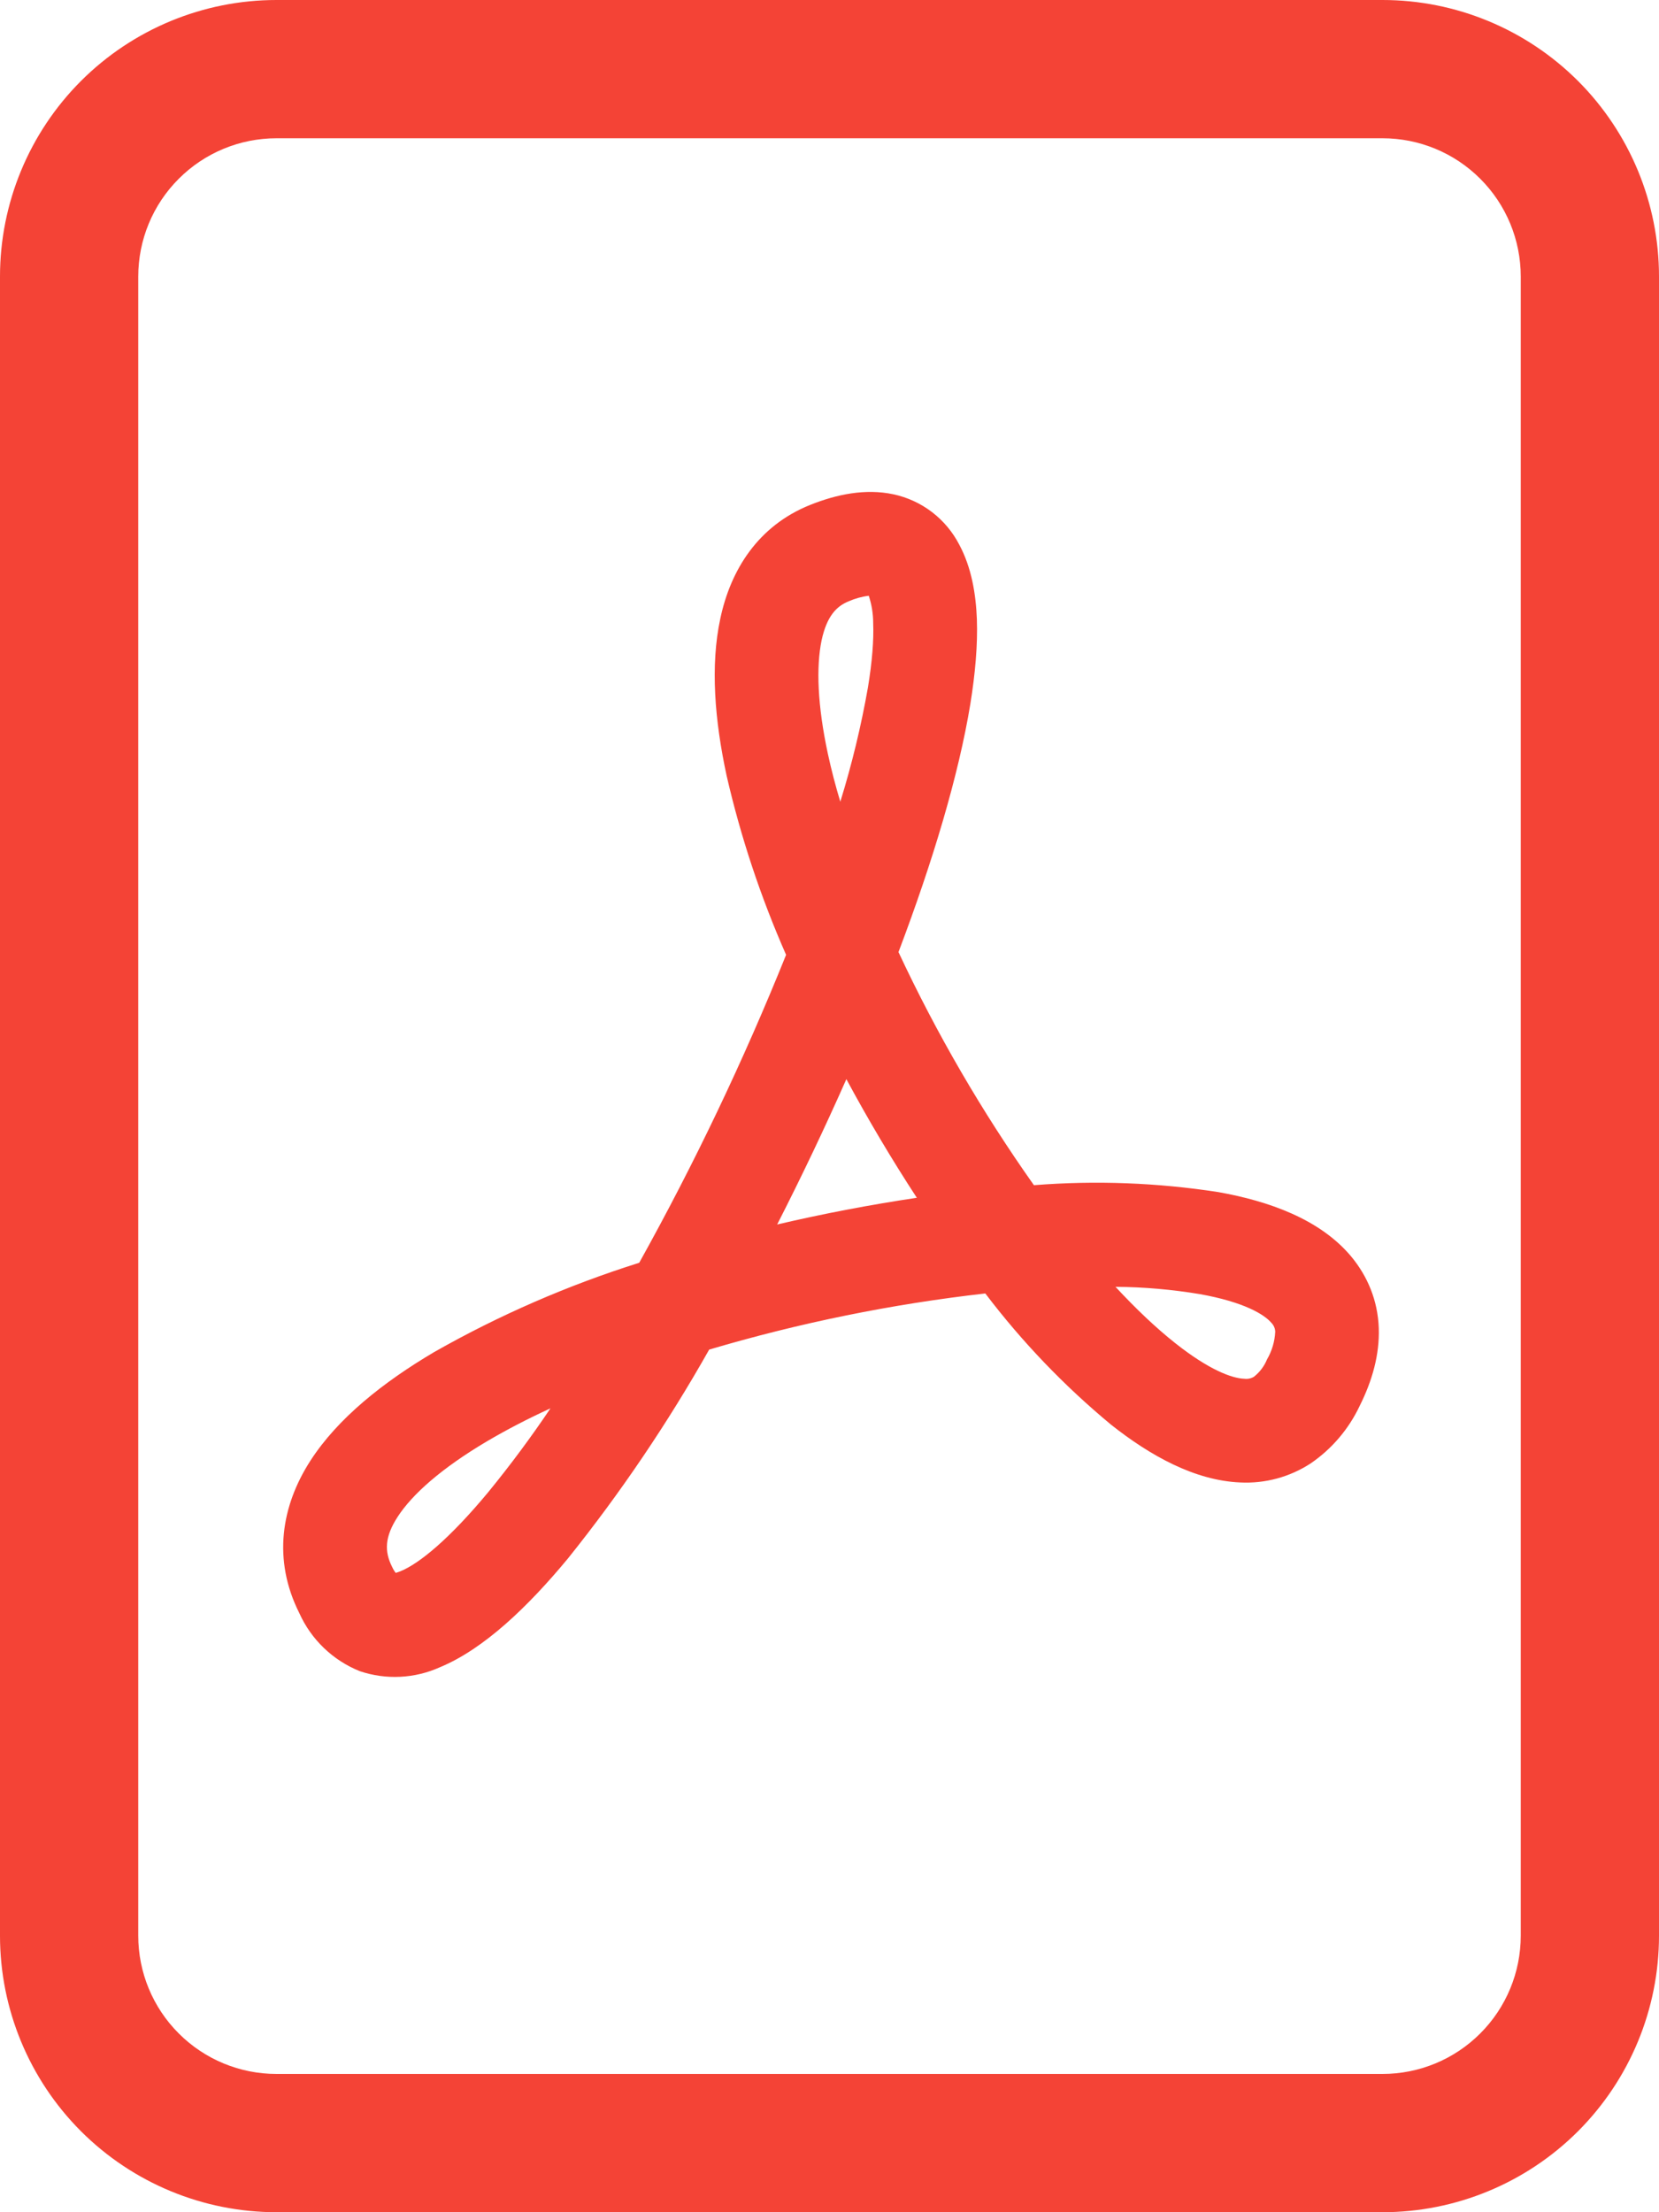
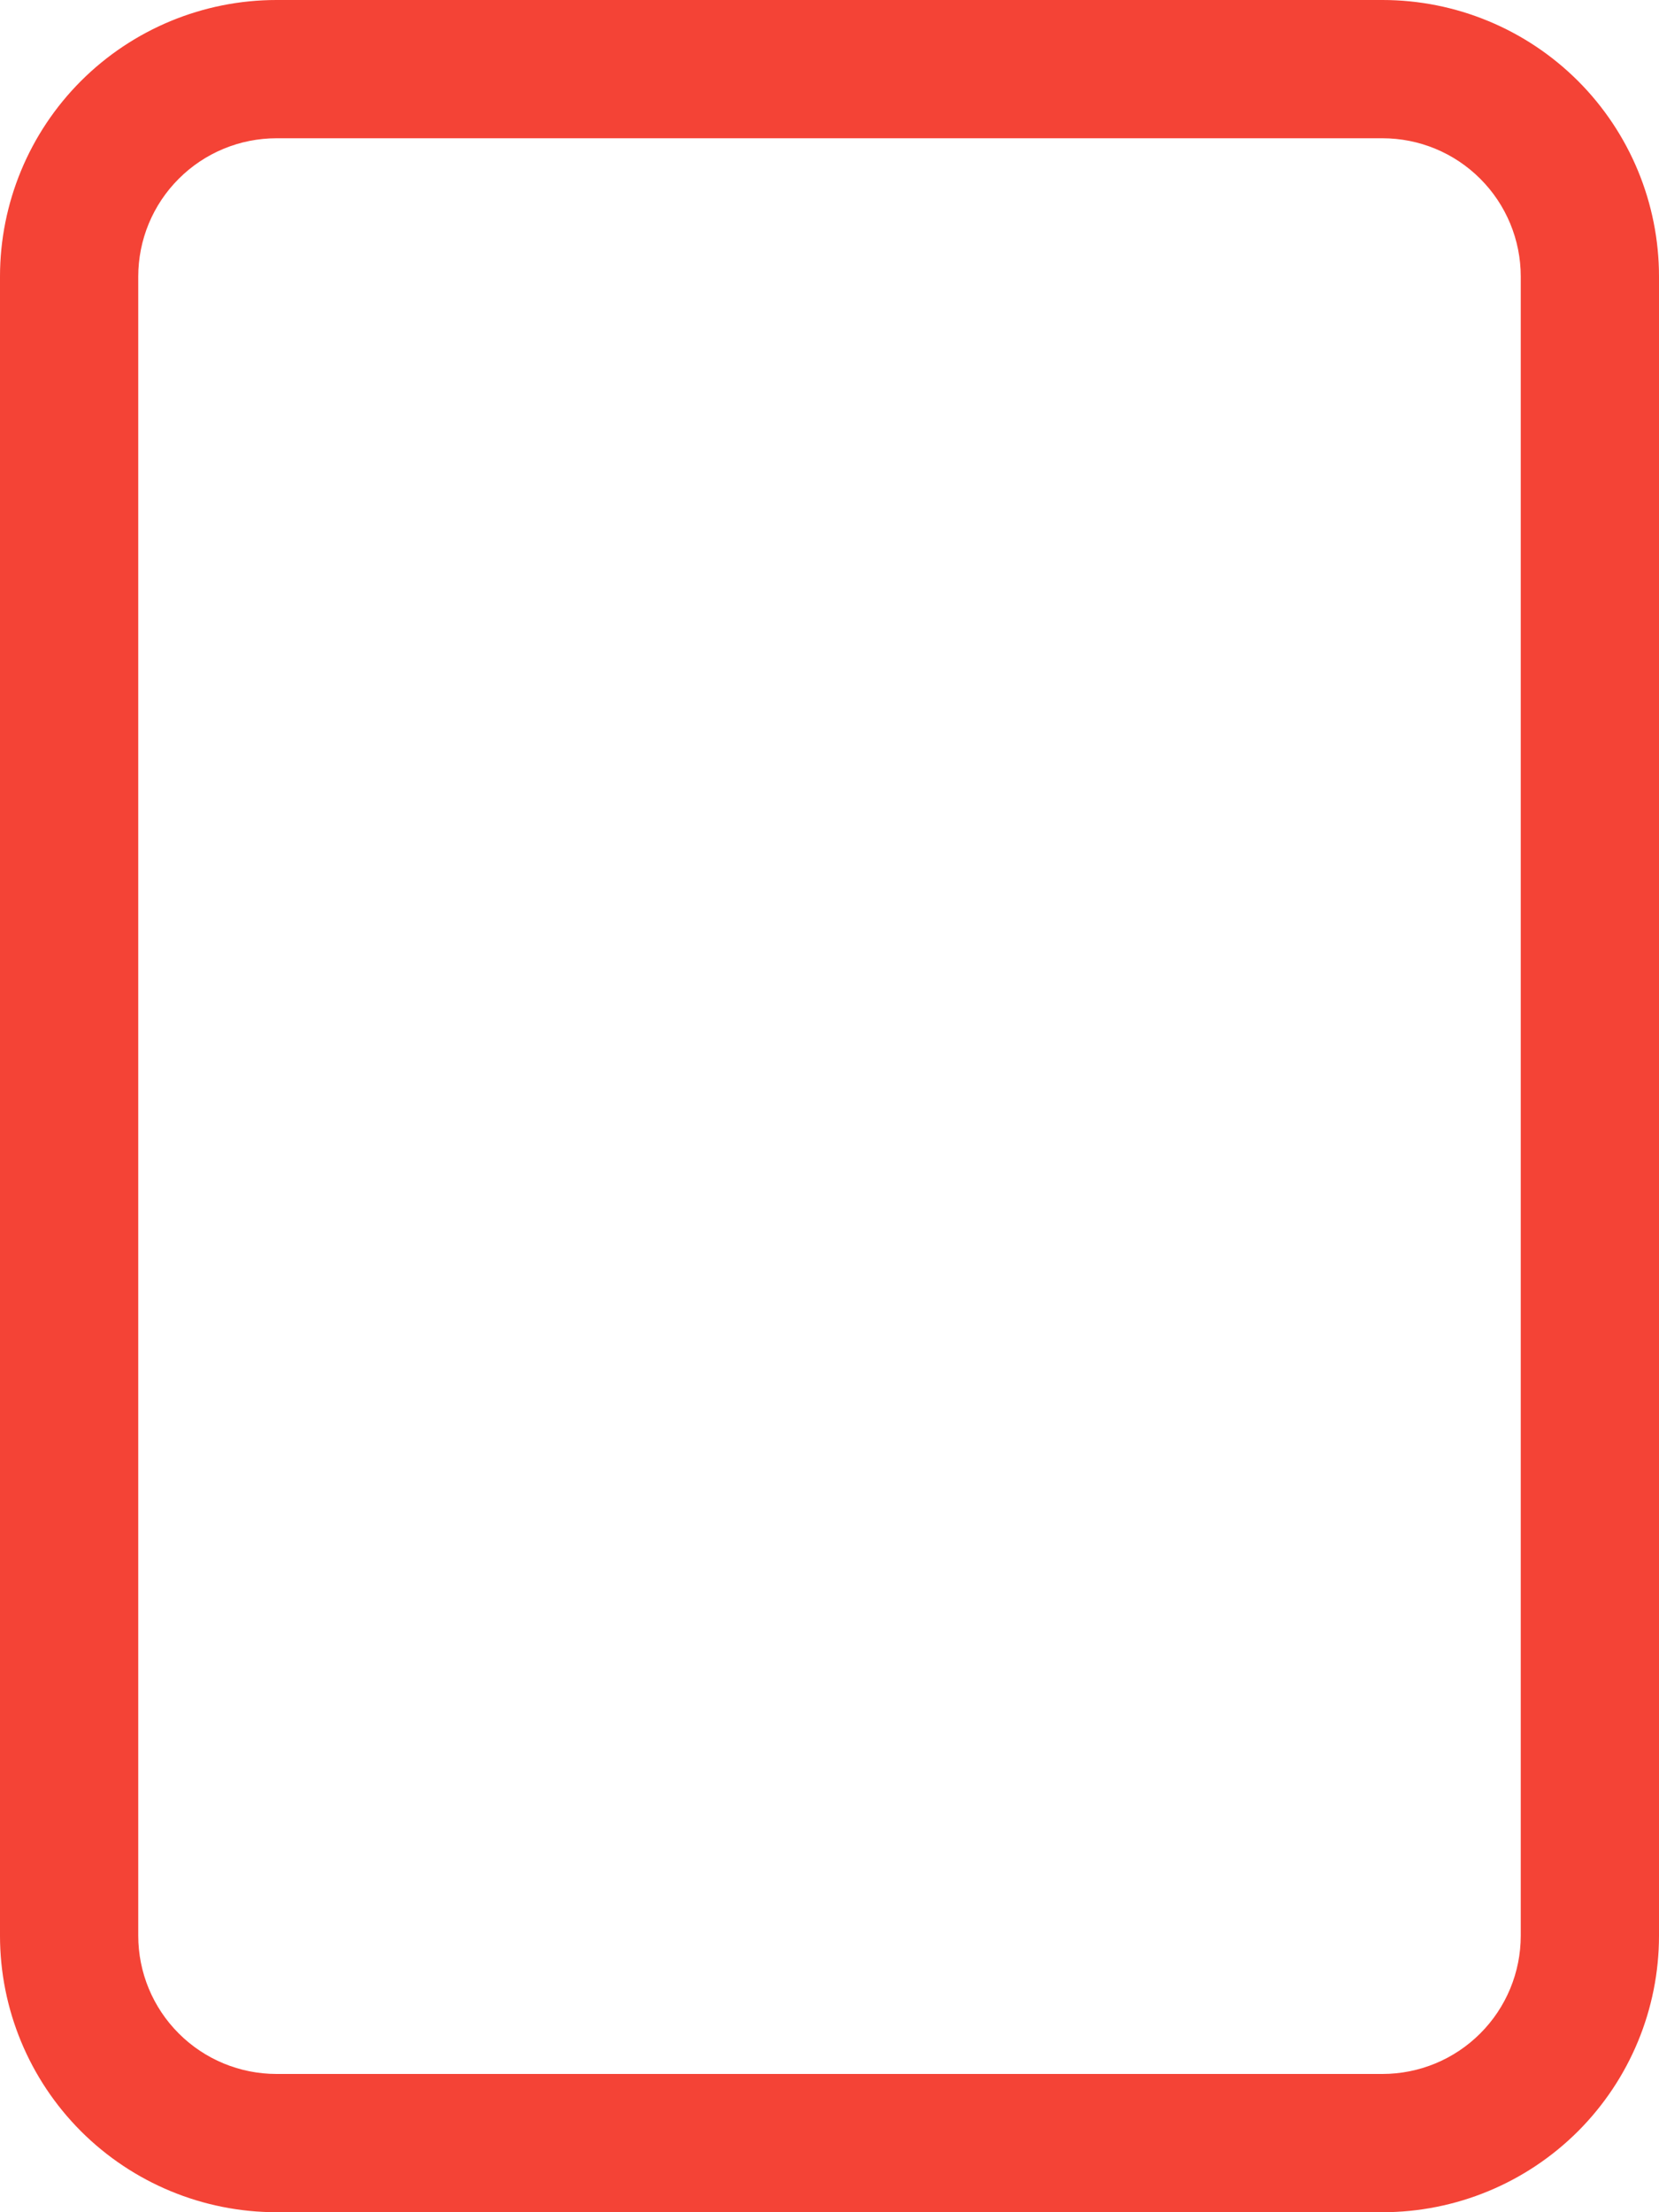
<svg xmlns="http://www.w3.org/2000/svg" width="36" height="48" viewBox="0 0 36 48" fill="none">
  <path d="M6 0C4.409 0 2.883 0.632 1.757 1.757C0.632 2.883 0 4.409 0 6V42C0 43.591 0.632 45.117 1.757 46.243C2.883 47.368 4.409 48 6 48H30C31.591 48 33.117 47.368 34.243 46.243C35.368 45.117 36 43.591 36 42V6C36 4.409 35.368 2.883 34.243 1.757C33.117 0.632 31.591 0 30 0L6 0ZM6 3H30C30.796 3 31.559 3.316 32.121 3.879C32.684 4.441 33 5.204 33 6V42C33 42.796 32.684 43.559 32.121 44.121C31.559 44.684 30.796 45 30 45H6C5.204 45 4.441 44.684 3.879 44.121C3.316 43.559 3 42.796 3 42V6C3 5.204 3.316 4.441 3.879 3.879C4.441 3.316 5.204 3 6 3Z" fill="#F44336" />
-   <path d="M7.809 36.261C7.224 36.027 6.753 35.575 6.495 35.001C5.91 33.837 6.105 32.673 6.735 31.695C7.329 30.774 8.313 29.991 9.426 29.334C10.835 28.534 12.326 27.886 13.871 27.399C15.072 25.241 16.136 23.009 17.058 20.718C16.507 19.466 16.075 18.166 15.768 16.833C15.509 15.633 15.411 14.445 15.63 13.425C15.854 12.363 16.451 11.409 17.579 10.956C18.155 10.725 18.779 10.596 19.386 10.725C19.69 10.79 19.977 10.922 20.224 11.111C20.472 11.301 20.674 11.543 20.817 11.82C21.081 12.312 21.177 12.888 21.198 13.434C21.218 13.995 21.162 14.619 21.056 15.276C20.805 16.806 20.247 18.678 19.497 20.658C20.324 22.428 21.308 24.121 22.436 25.716C23.772 25.61 25.115 25.661 26.439 25.866C27.53 26.061 28.64 26.451 29.319 27.261C29.678 27.693 29.898 28.221 29.919 28.815C29.939 29.391 29.777 29.961 29.505 30.504C29.268 31.007 28.901 31.438 28.442 31.752C27.989 32.048 27.453 32.193 26.913 32.166C25.919 32.124 24.951 31.578 24.113 30.915C23.096 30.073 22.179 29.117 21.381 28.065C19.352 28.295 17.347 28.703 15.389 29.283C14.492 30.873 13.468 32.388 12.326 33.813C11.457 34.863 10.502 35.778 9.549 36.174C9 36.422 8.379 36.453 7.809 36.261ZM11.945 30.558C11.447 30.786 10.986 31.026 10.569 31.272C9.585 31.854 8.946 32.421 8.628 32.913C8.346 33.348 8.34 33.663 8.508 33.996C8.538 34.062 8.568 34.104 8.586 34.128C8.621 34.118 8.656 34.106 8.691 34.092C9.102 33.924 9.756 33.387 10.595 32.376C11.073 31.791 11.524 31.184 11.945 30.558ZM16.866 26.568C17.867 26.334 18.878 26.141 19.895 25.989C19.349 25.153 18.839 24.294 18.366 23.415C17.895 24.479 17.395 25.529 16.866 26.565V26.568ZM24.203 27.918C24.654 28.404 25.091 28.818 25.509 29.148C26.229 29.718 26.73 29.907 27.003 29.916C27.076 29.925 27.15 29.91 27.212 29.871C27.337 29.772 27.434 29.643 27.494 29.496C27.601 29.313 27.662 29.107 27.672 28.896C27.67 28.826 27.642 28.758 27.593 28.707C27.438 28.521 26.994 28.251 26.04 28.08C25.433 27.979 24.819 27.925 24.203 27.921V27.918ZM18.233 17.4C18.486 16.585 18.686 15.756 18.834 14.916C18.927 14.352 18.962 13.887 18.948 13.521C18.948 13.319 18.916 13.118 18.852 12.927C18.701 12.945 18.555 12.986 18.416 13.047C18.155 13.152 17.942 13.365 17.828 13.896C17.709 14.472 17.738 15.303 17.966 16.362C18.038 16.695 18.128 17.043 18.236 17.4H18.233Z" fill="#F44336" />
</svg>